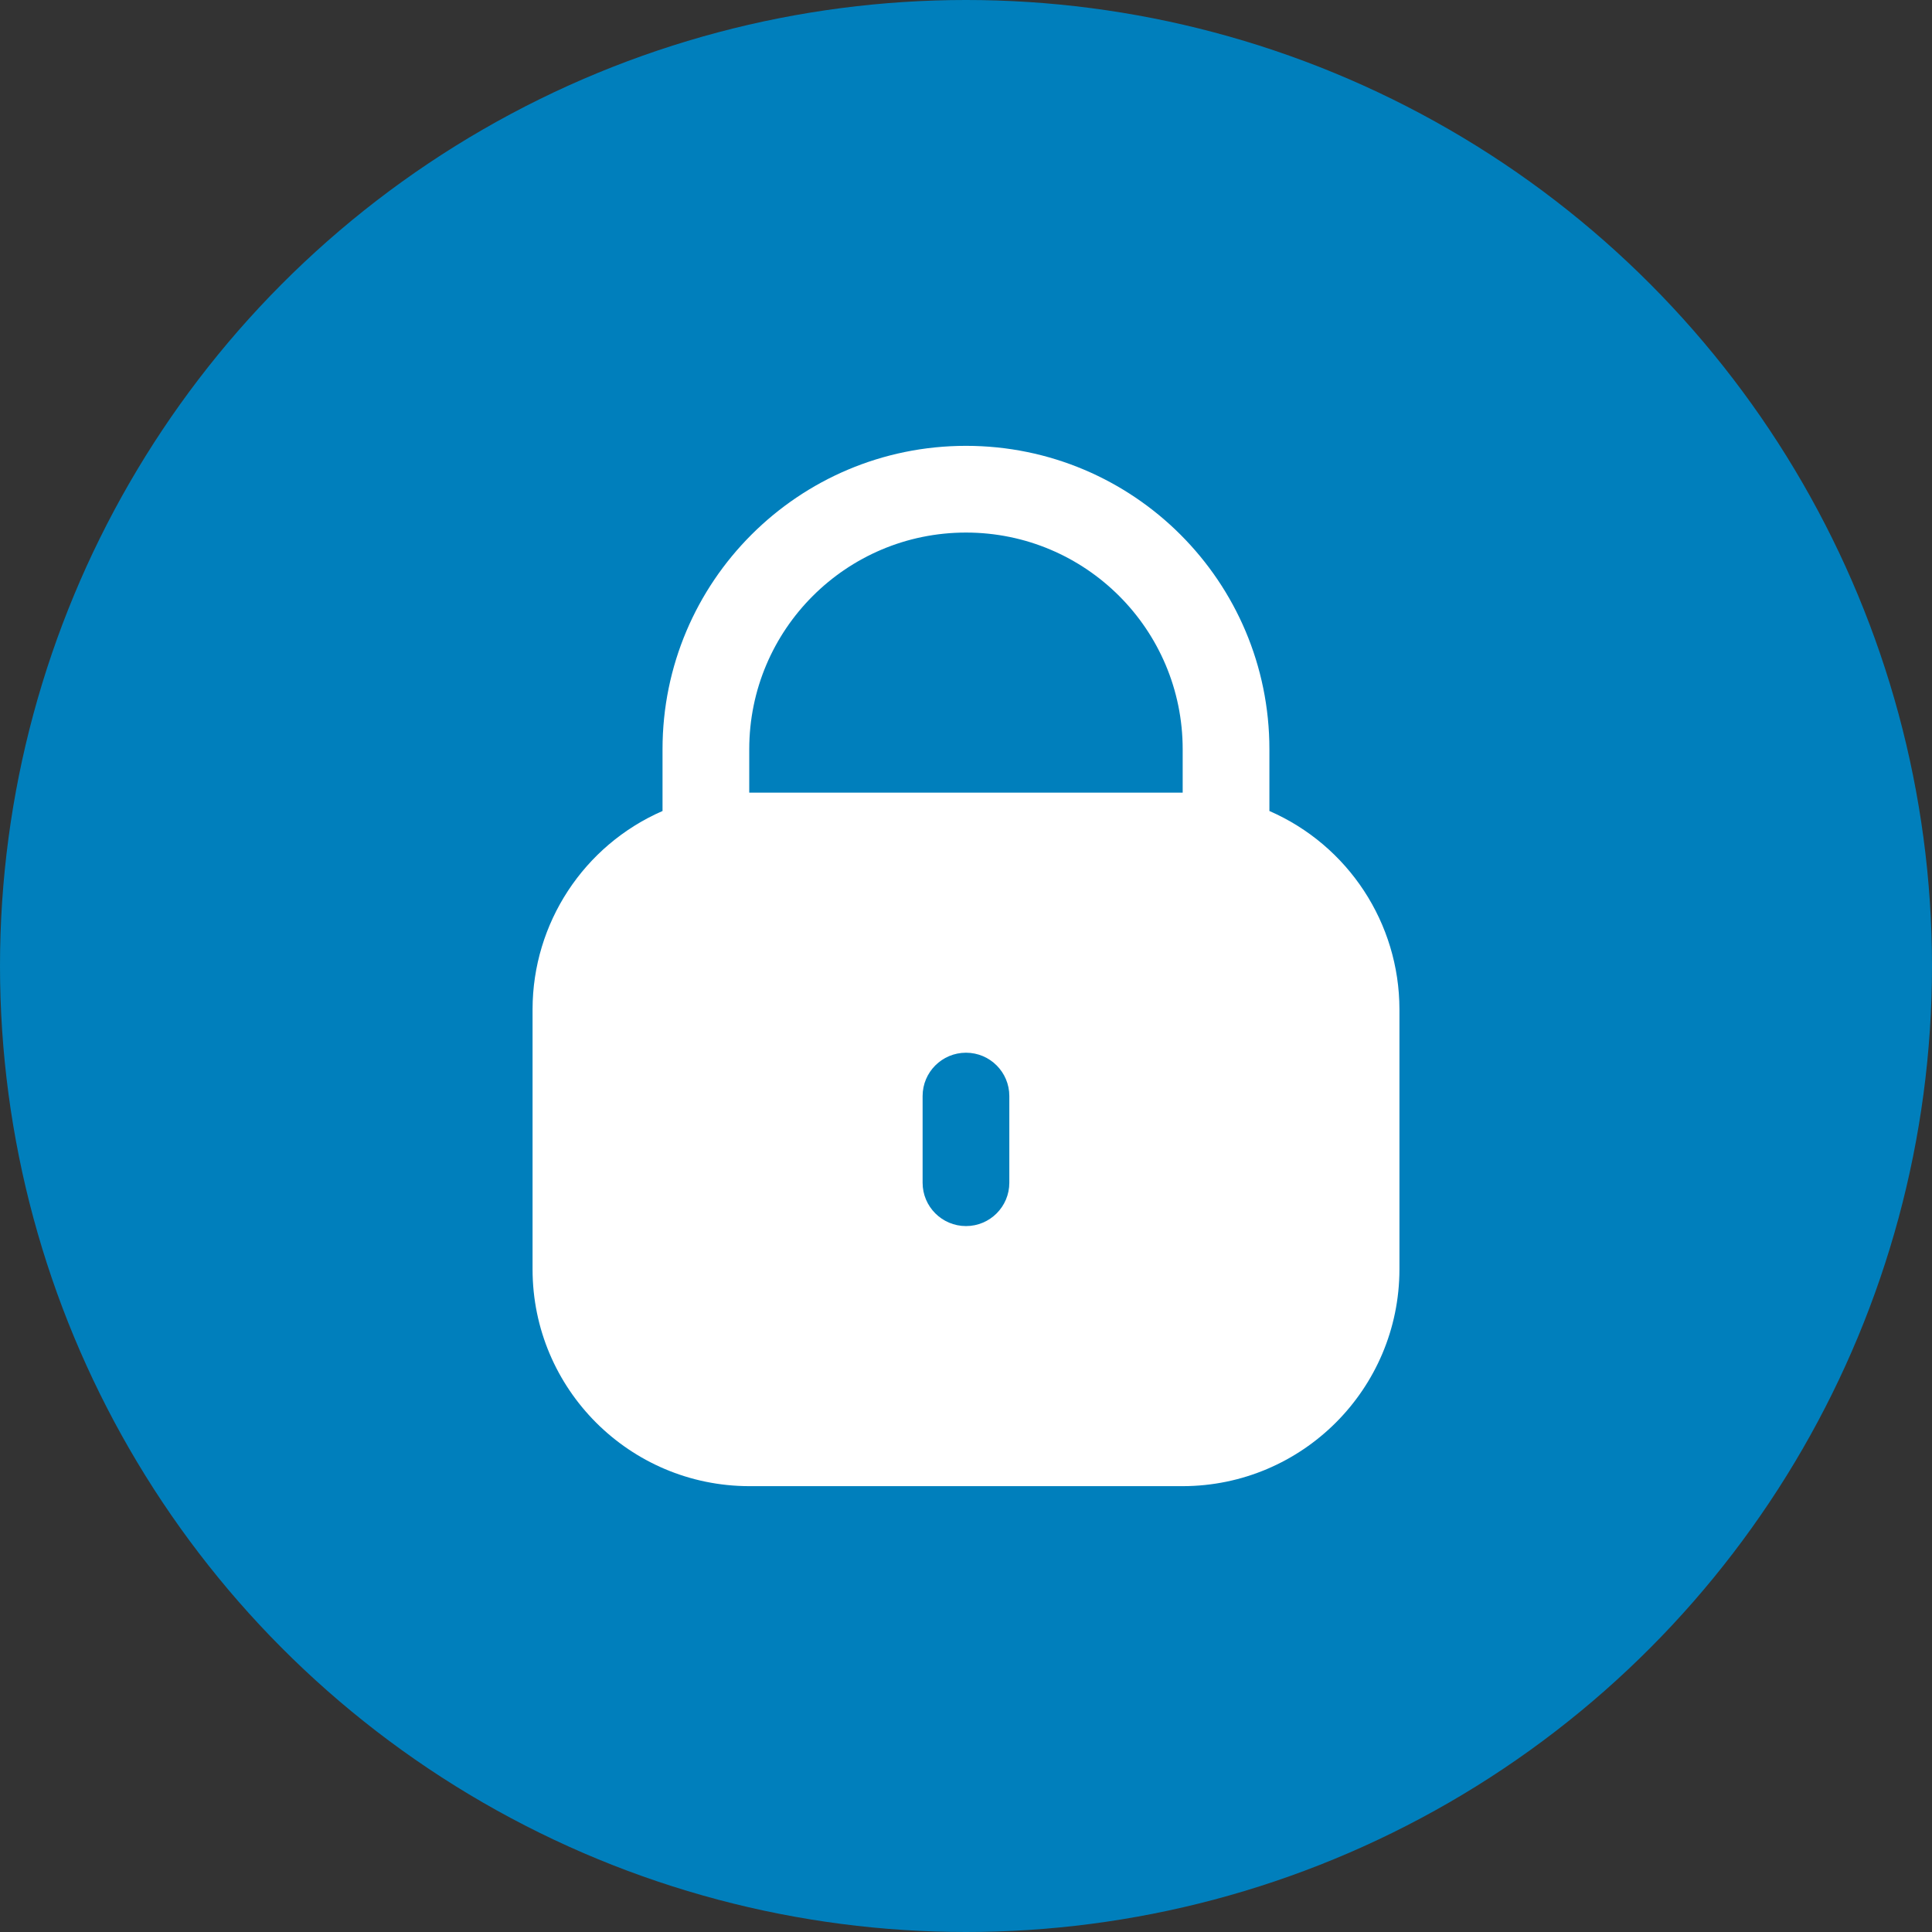
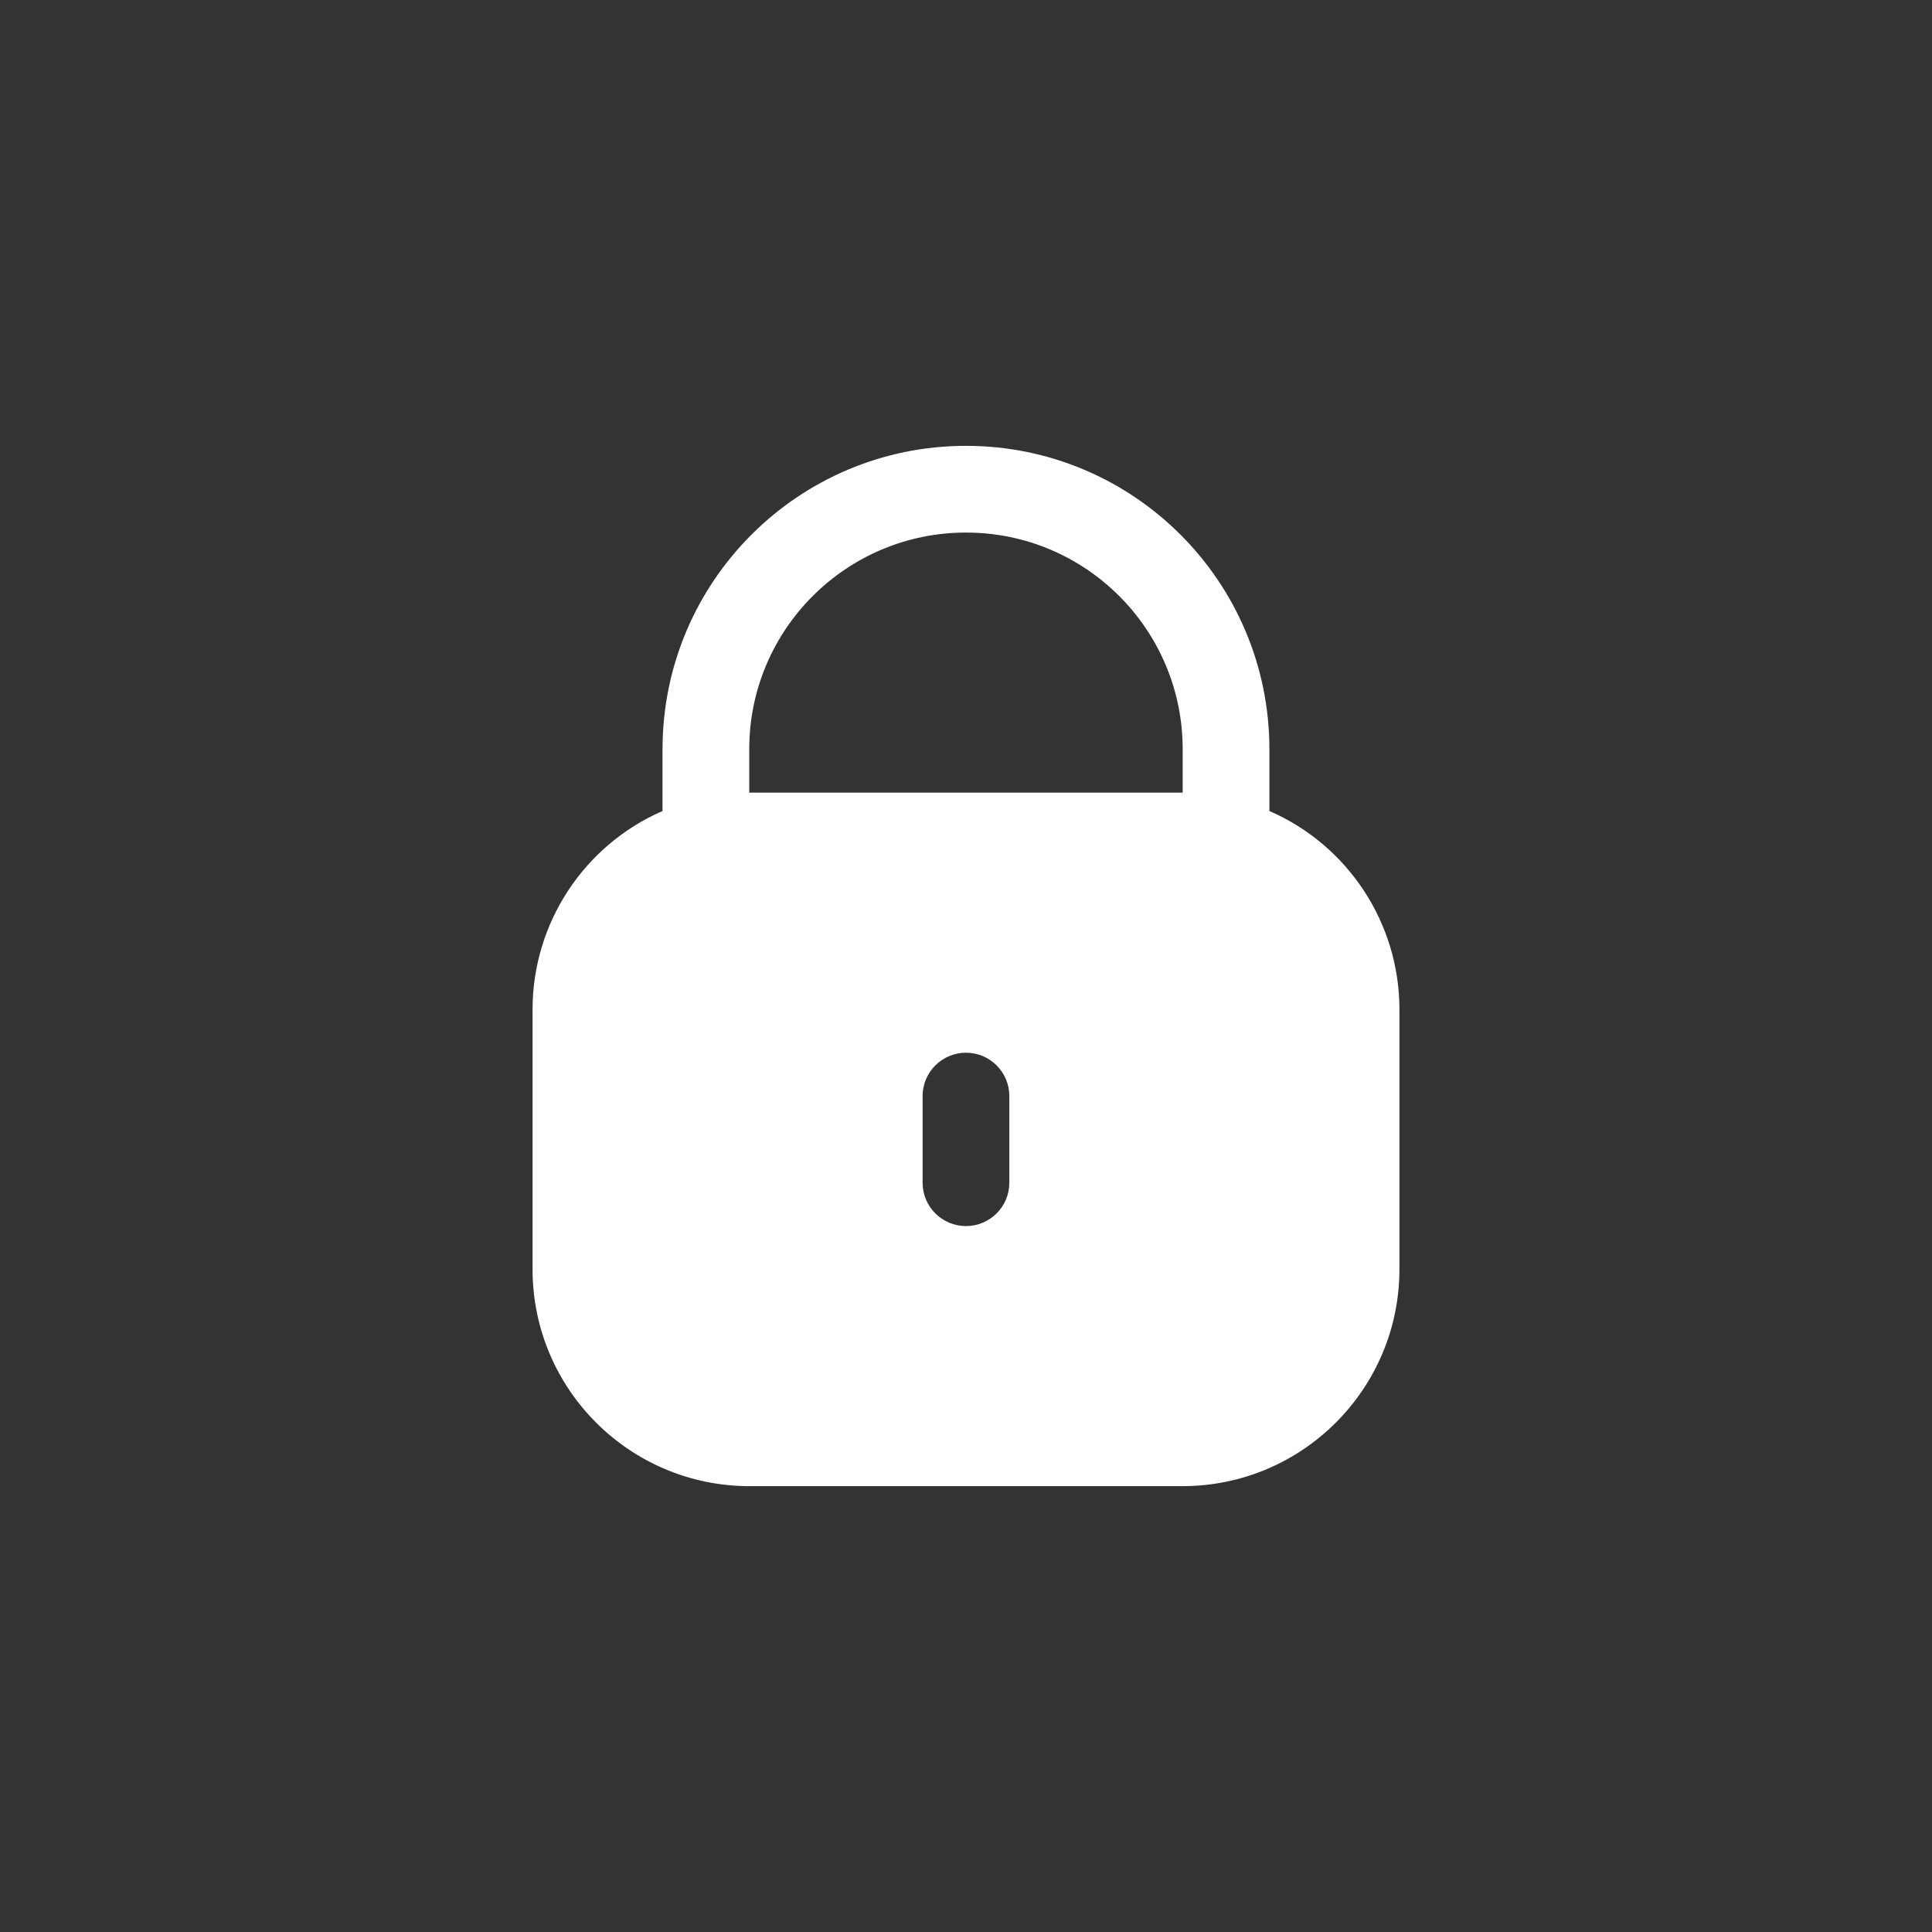
<svg xmlns="http://www.w3.org/2000/svg" width="26" height="26" viewBox="0 0 26 26" fill="none">
  <rect x="0" y="0" width="26" height="26" fill="#333333" stroke="none" />
-   <circle cx="13" cy="13" r="13" fill="#007FBC" />
  <path d="M17.083 10.914V10.083C17.083 7.828 15.255 6 13 6C10.745 6 8.916 7.828 8.916 10.083V10.914C7.855 11.377 7.168 12.425 7.167 13.583V17.083C7.168 18.693 8.473 19.998 10.083 20H15.916C17.526 19.998 18.831 18.693 18.833 17.083V13.583C18.832 12.425 18.145 11.377 17.083 10.914ZM13.583 15.917C13.583 16.239 13.322 16.5 13 16.5C12.678 16.5 12.416 16.239 12.416 15.917V14.75C12.416 14.428 12.678 14.167 13 14.167C13.322 14.167 13.583 14.428 13.583 14.75V15.917V15.917ZM15.916 10.667H10.083V10.083C10.083 8.473 11.389 7.167 13 7.167C14.611 7.167 15.916 8.473 15.916 10.083V10.667V10.667Z" fill="white" />
</svg>